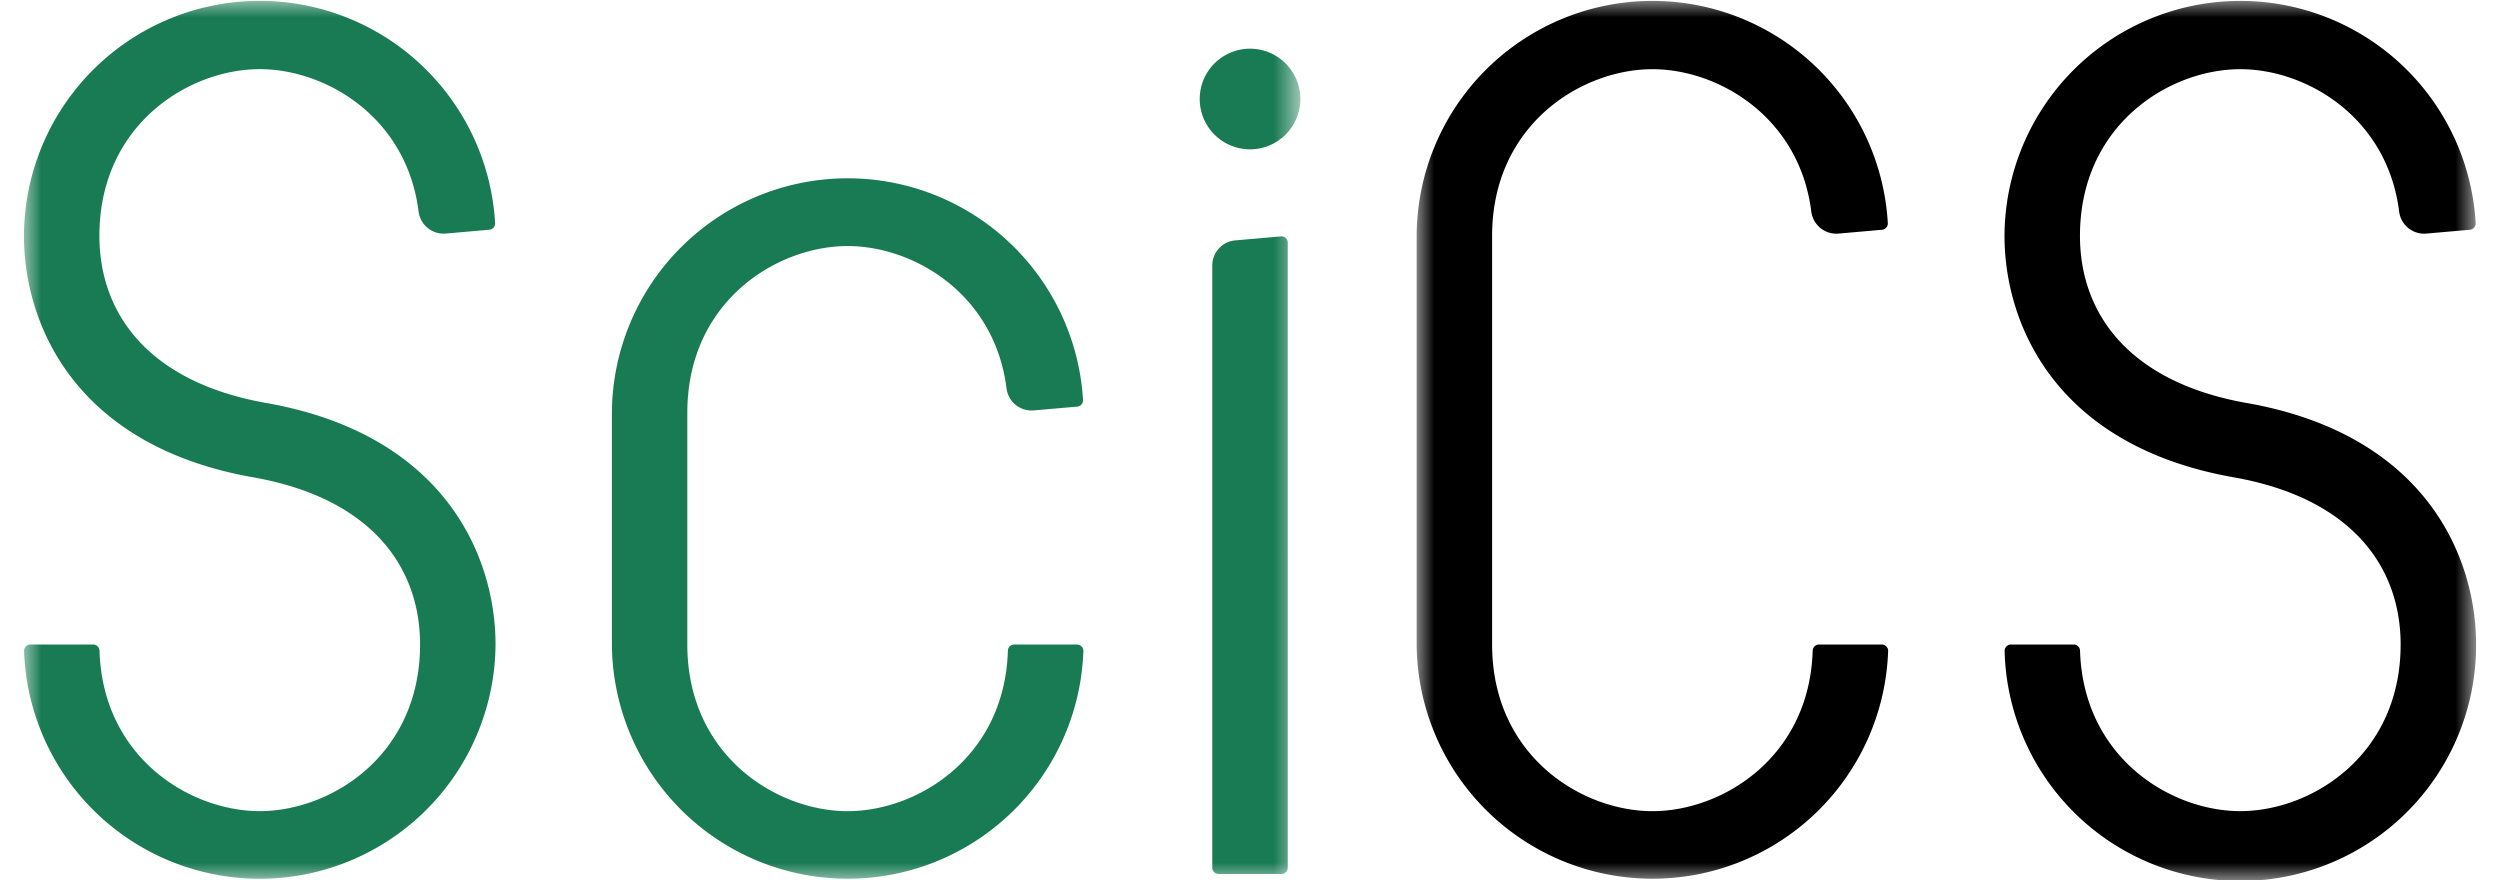
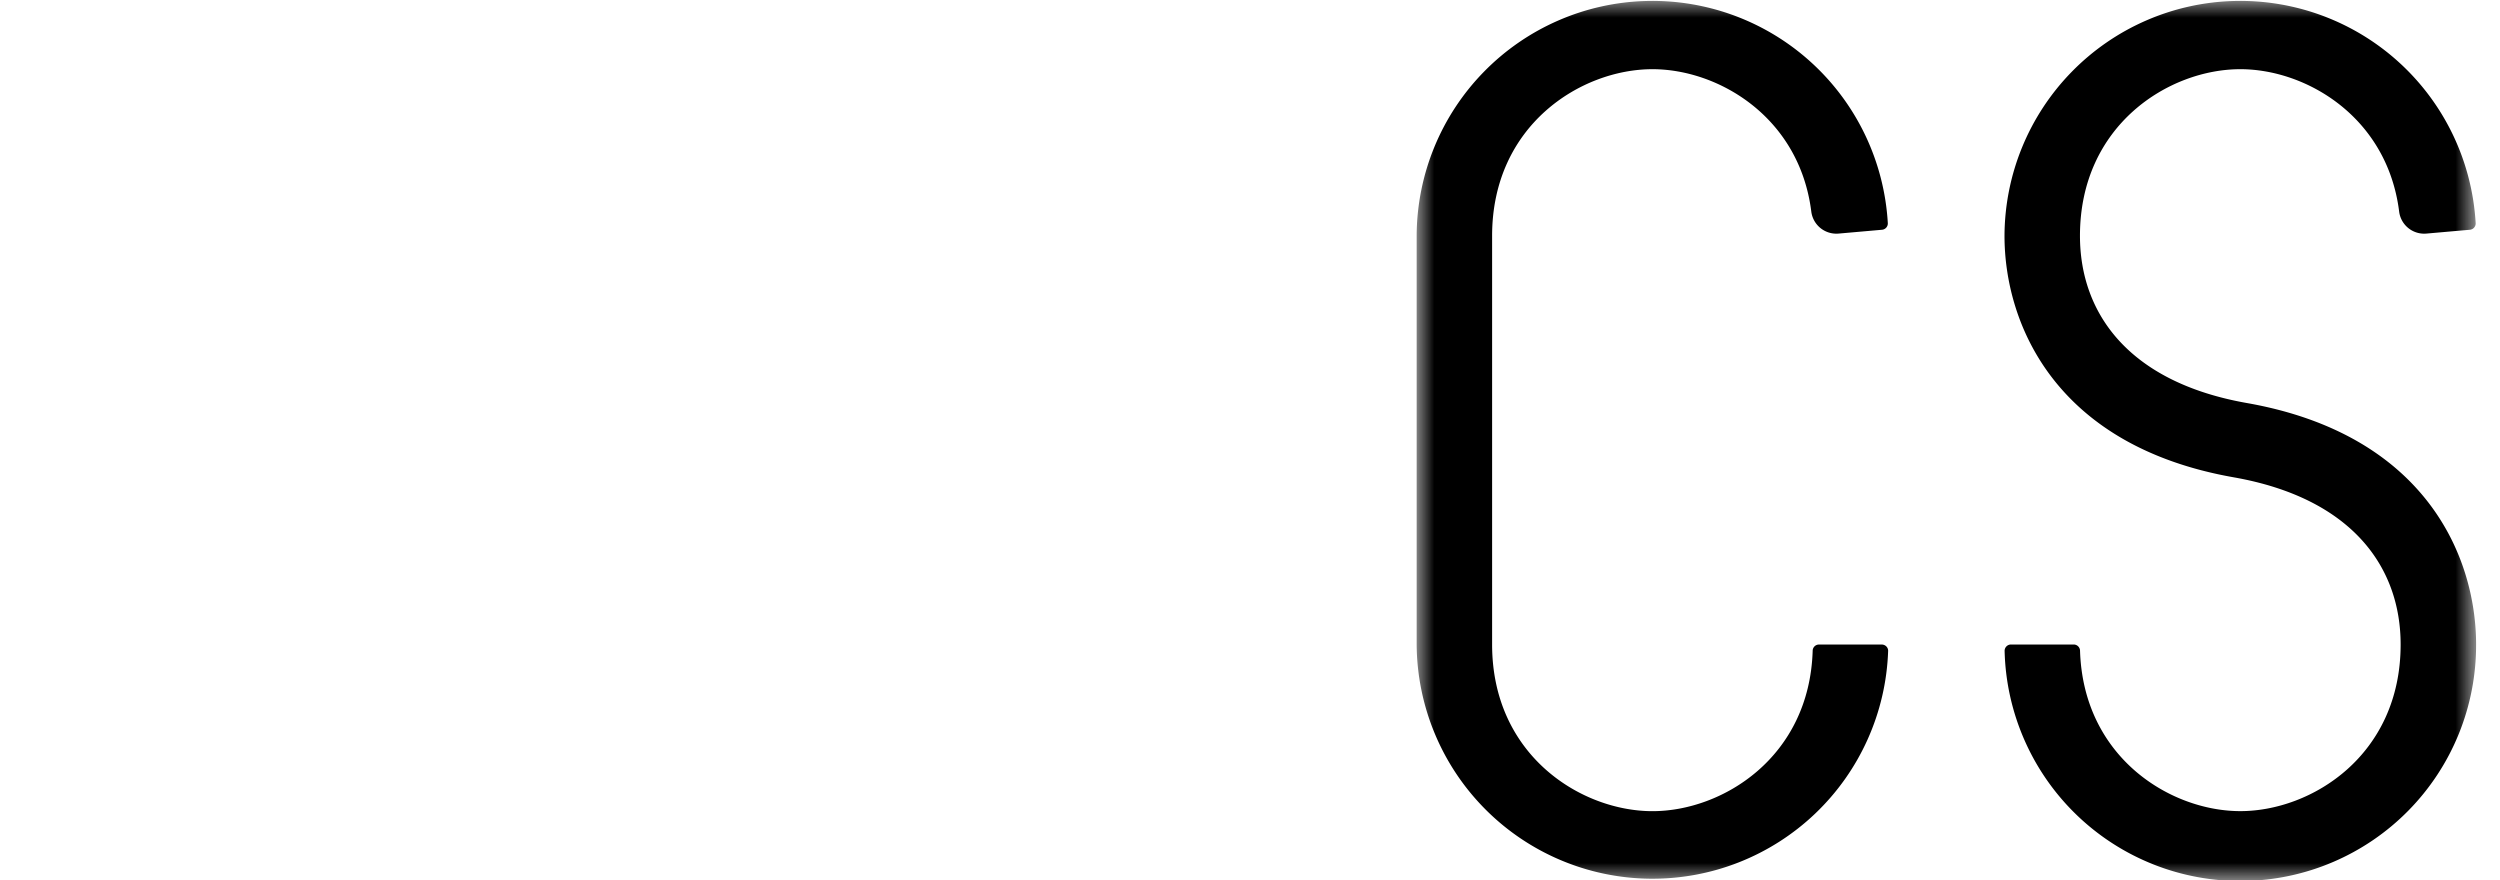
<svg xmlns="http://www.w3.org/2000/svg" xmlns:xlink="http://www.w3.org/1999/xlink" width="71" height="25" viewBox="0 0 71 25">
  <defs>
    <path id="a" d="M0 0h30.088v25H0z" />
-     <path id="c" d="M0 0h36.25v25H0z" />
  </defs>
  <g fill="none" fill-rule="evenodd">
    <g transform="translate(40.233)">
      <mask id="b" fill="#fff">
        <use xlink:href="#a" />
      </mask>
      <path d="M13.39 18.486A6.697 6.697 0 010 18.303V6.697a6.696 6.696 0 0113.381-.358.18.18 0 01-.164.186l-1.239.109a.717.717 0 01-.771-.631c-.341-2.686-2.642-4.038-4.51-4.038-2.024 0-4.554 1.585-4.554 4.732v11.608c0 3.147 2.53 4.732 4.554 4.732 1.985 0 4.458-1.526 4.55-4.557a.178.178 0 01.178-.175h1.785c.1 0 .183.082.18.182m16.698-.183a6.696 6.696 0 01-13.39.183.18.18 0 01.179-.183h1.786a.18.18 0 01.177.176c.093 3.03 2.566 4.556 4.552 4.556 2.023 0 4.553-1.584 4.553-4.732 0-2.21-1.394-4.158-4.74-4.748-5.08-.896-6.51-4.37-6.51-6.859a6.696 6.696 0 0113.381-.358.18.18 0 01-.164.186l-1.24.109a.716.716 0 01-.77-.631c-.34-2.686-2.642-4.038-4.51-4.038-2.024 0-4.554 1.585-4.554 4.732 0 2.21 1.394 4.159 4.74 4.749 5.08.896 6.51 4.37 6.51 6.858" fill="#000" mask="url(#b)" />
    </g>
    <g transform="translate(.68)">
      <mask id="d" fill="#fff">
        <use xlink:href="#c" />
      </mask>
-       <path d="M30.088 18.486a6.697 6.697 0 01-13.39-.183V11.72a6.696 6.696 0 0113.38-.359.18.18 0 01-.163.187l-1.24.108a.717.717 0 01-.77-.63c-.341-2.687-2.642-4.038-4.511-4.038-2.024 0-4.554 1.584-4.554 4.732v6.585c0 3.147 2.53 4.732 4.554 4.732 1.986 0 4.459-1.526 4.55-4.557a.179.179 0 01.178-.175h1.786c.1 0 .182.082.18.182m-16.695-.183a6.697 6.697 0 01-13.39.183.18.18 0 01.18-.183h1.785a.18.18 0 01.178.176c.091 3.03 2.565 4.556 4.55 4.556 2.024 0 4.554-1.584 4.554-4.732 0-2.21-1.394-4.158-4.74-4.748C1.43 12.659 0 9.185 0 6.696a6.696 6.696 0 0113.381-.358.18.18 0 01-.164.186l-1.239.109a.717.717 0 01-.771-.631c-.34-2.686-2.642-4.038-4.51-4.038-2.024 0-4.554 1.585-4.554 4.732 0 2.21 1.394 4.159 4.74 4.749 5.08.896 6.51 4.37 6.51 6.858m22.305-11.59l-1.297.114a.714.714 0 00-.652.711v17.105c0 .098.08.178.179.178h1.786c.098 0 .178-.08.178-.178V6.89a.179.179 0 00-.194-.178m-2.306-3.9a1.429 1.429 0 112.858 0 1.429 1.429 0 01-2.858 0" fill="#197B54" mask="url(#d)" />
    </g>
  </g>
</svg>